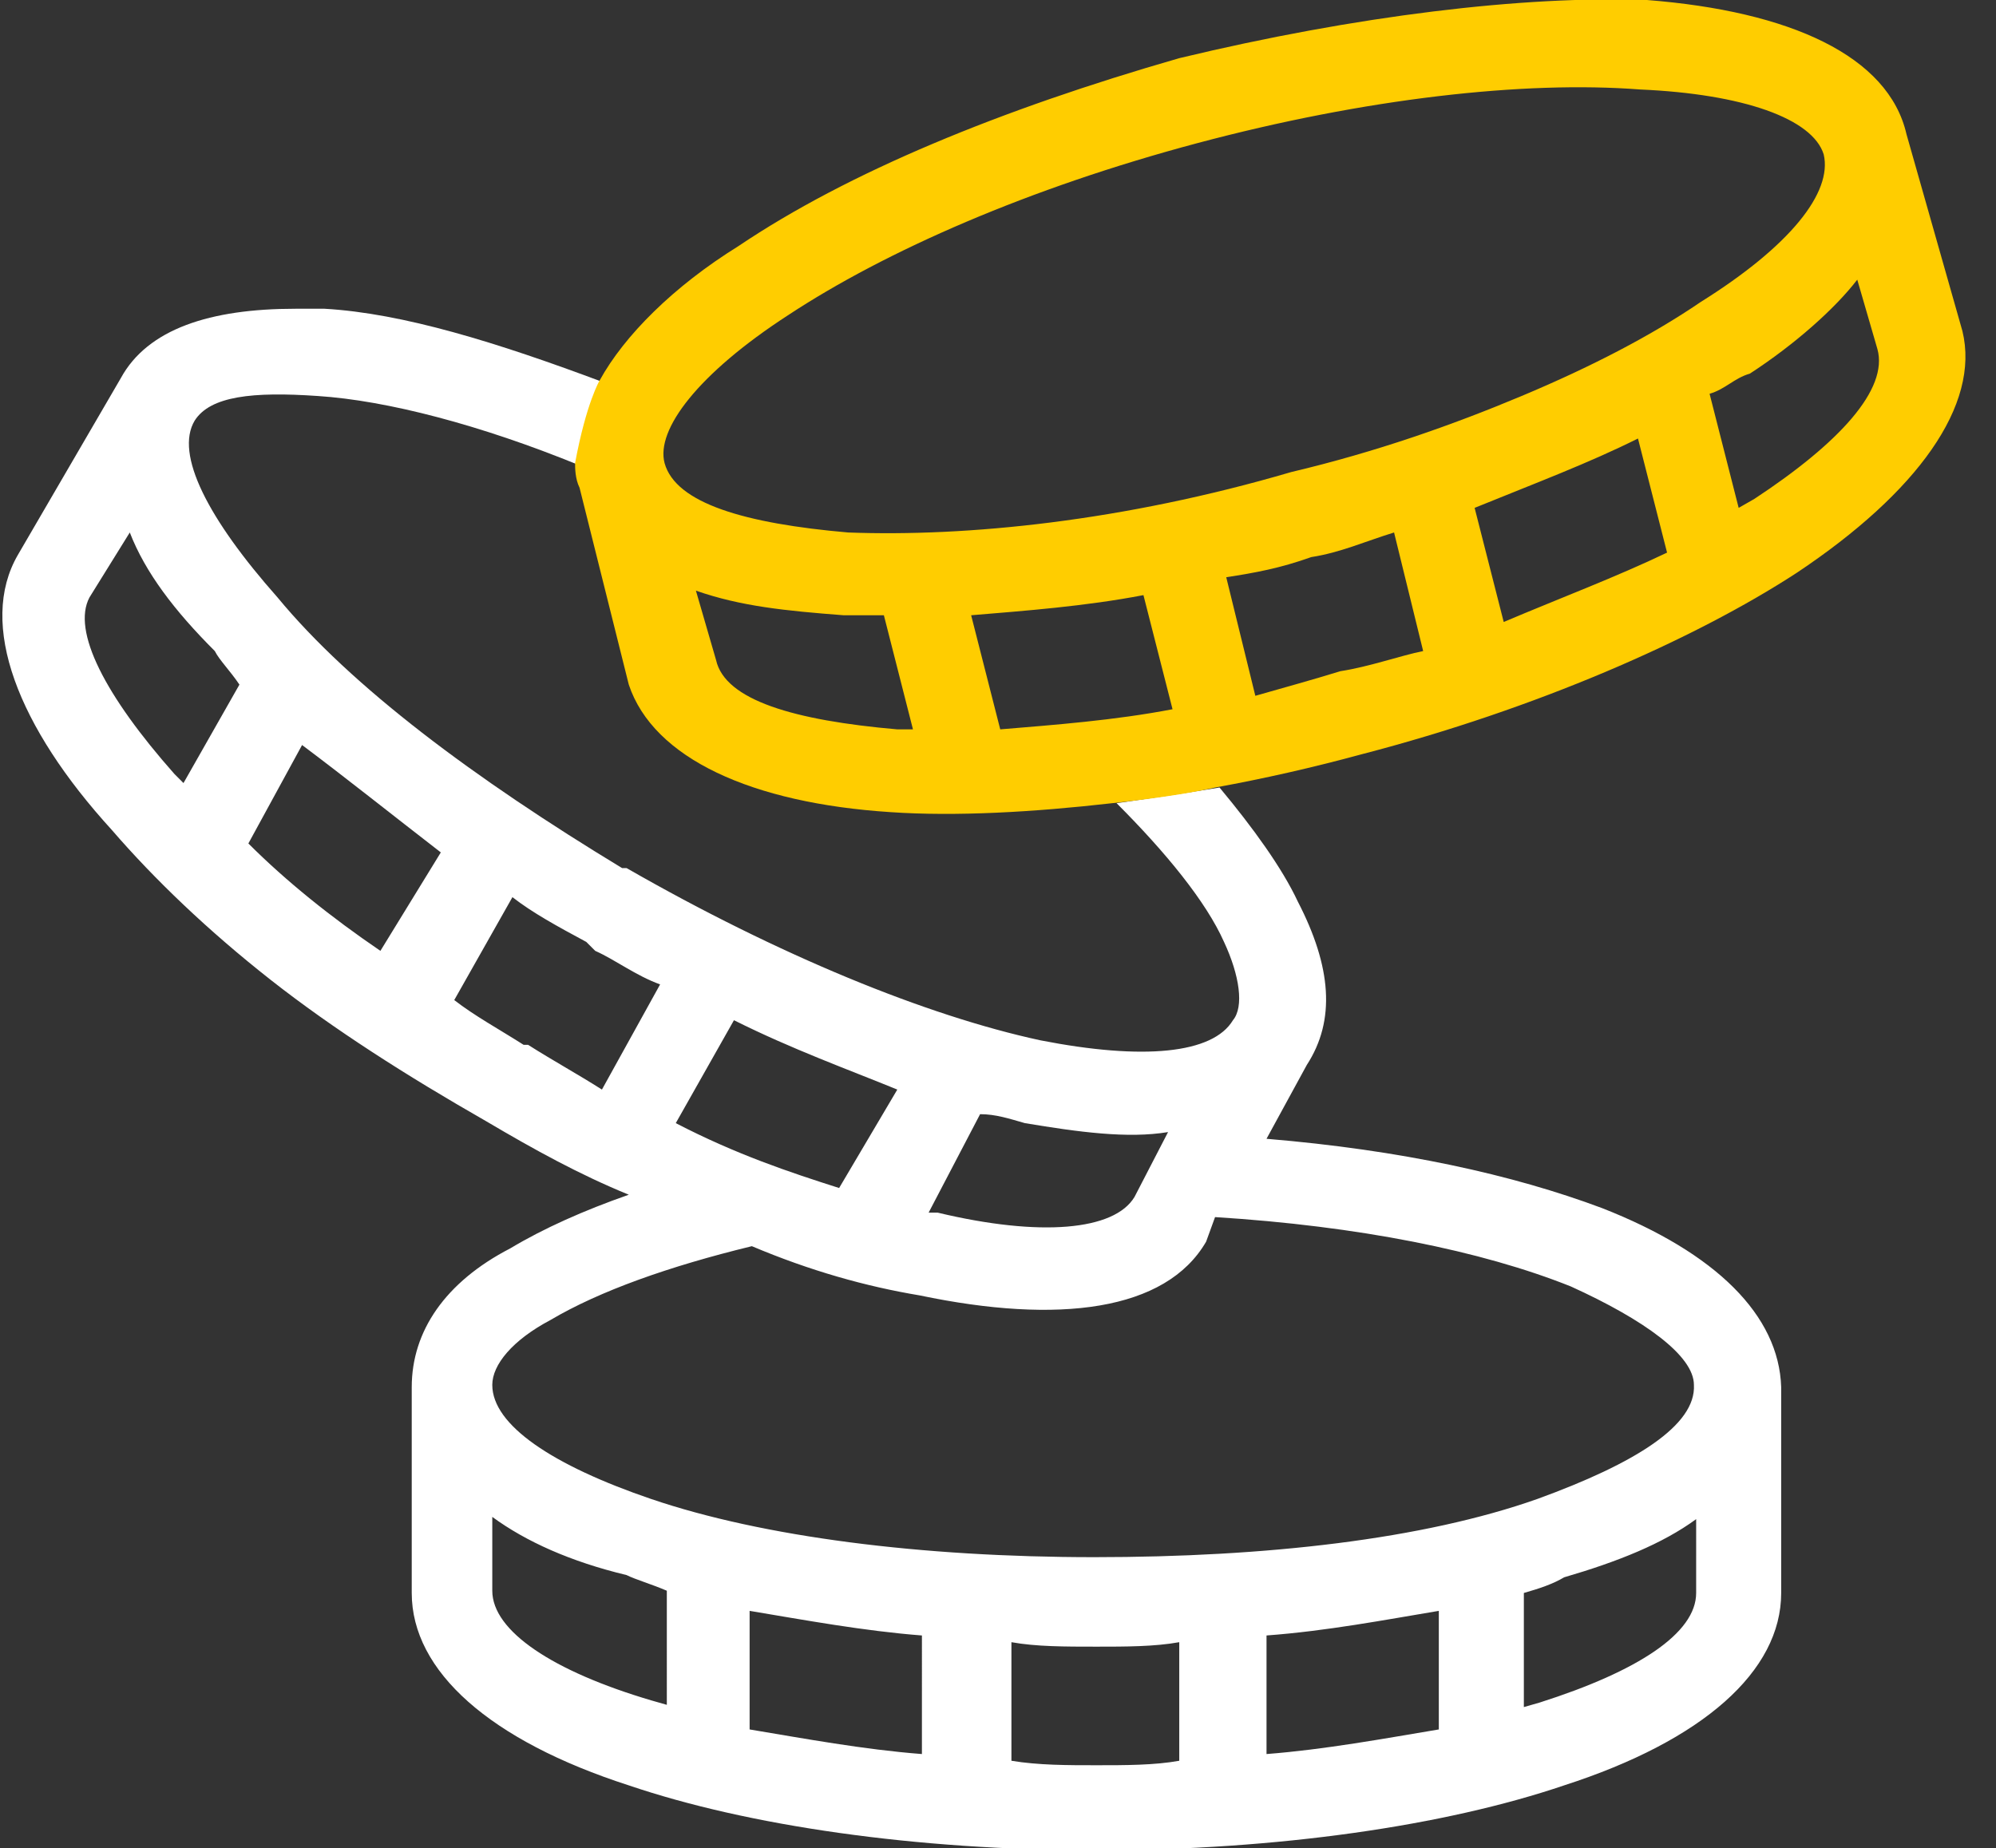
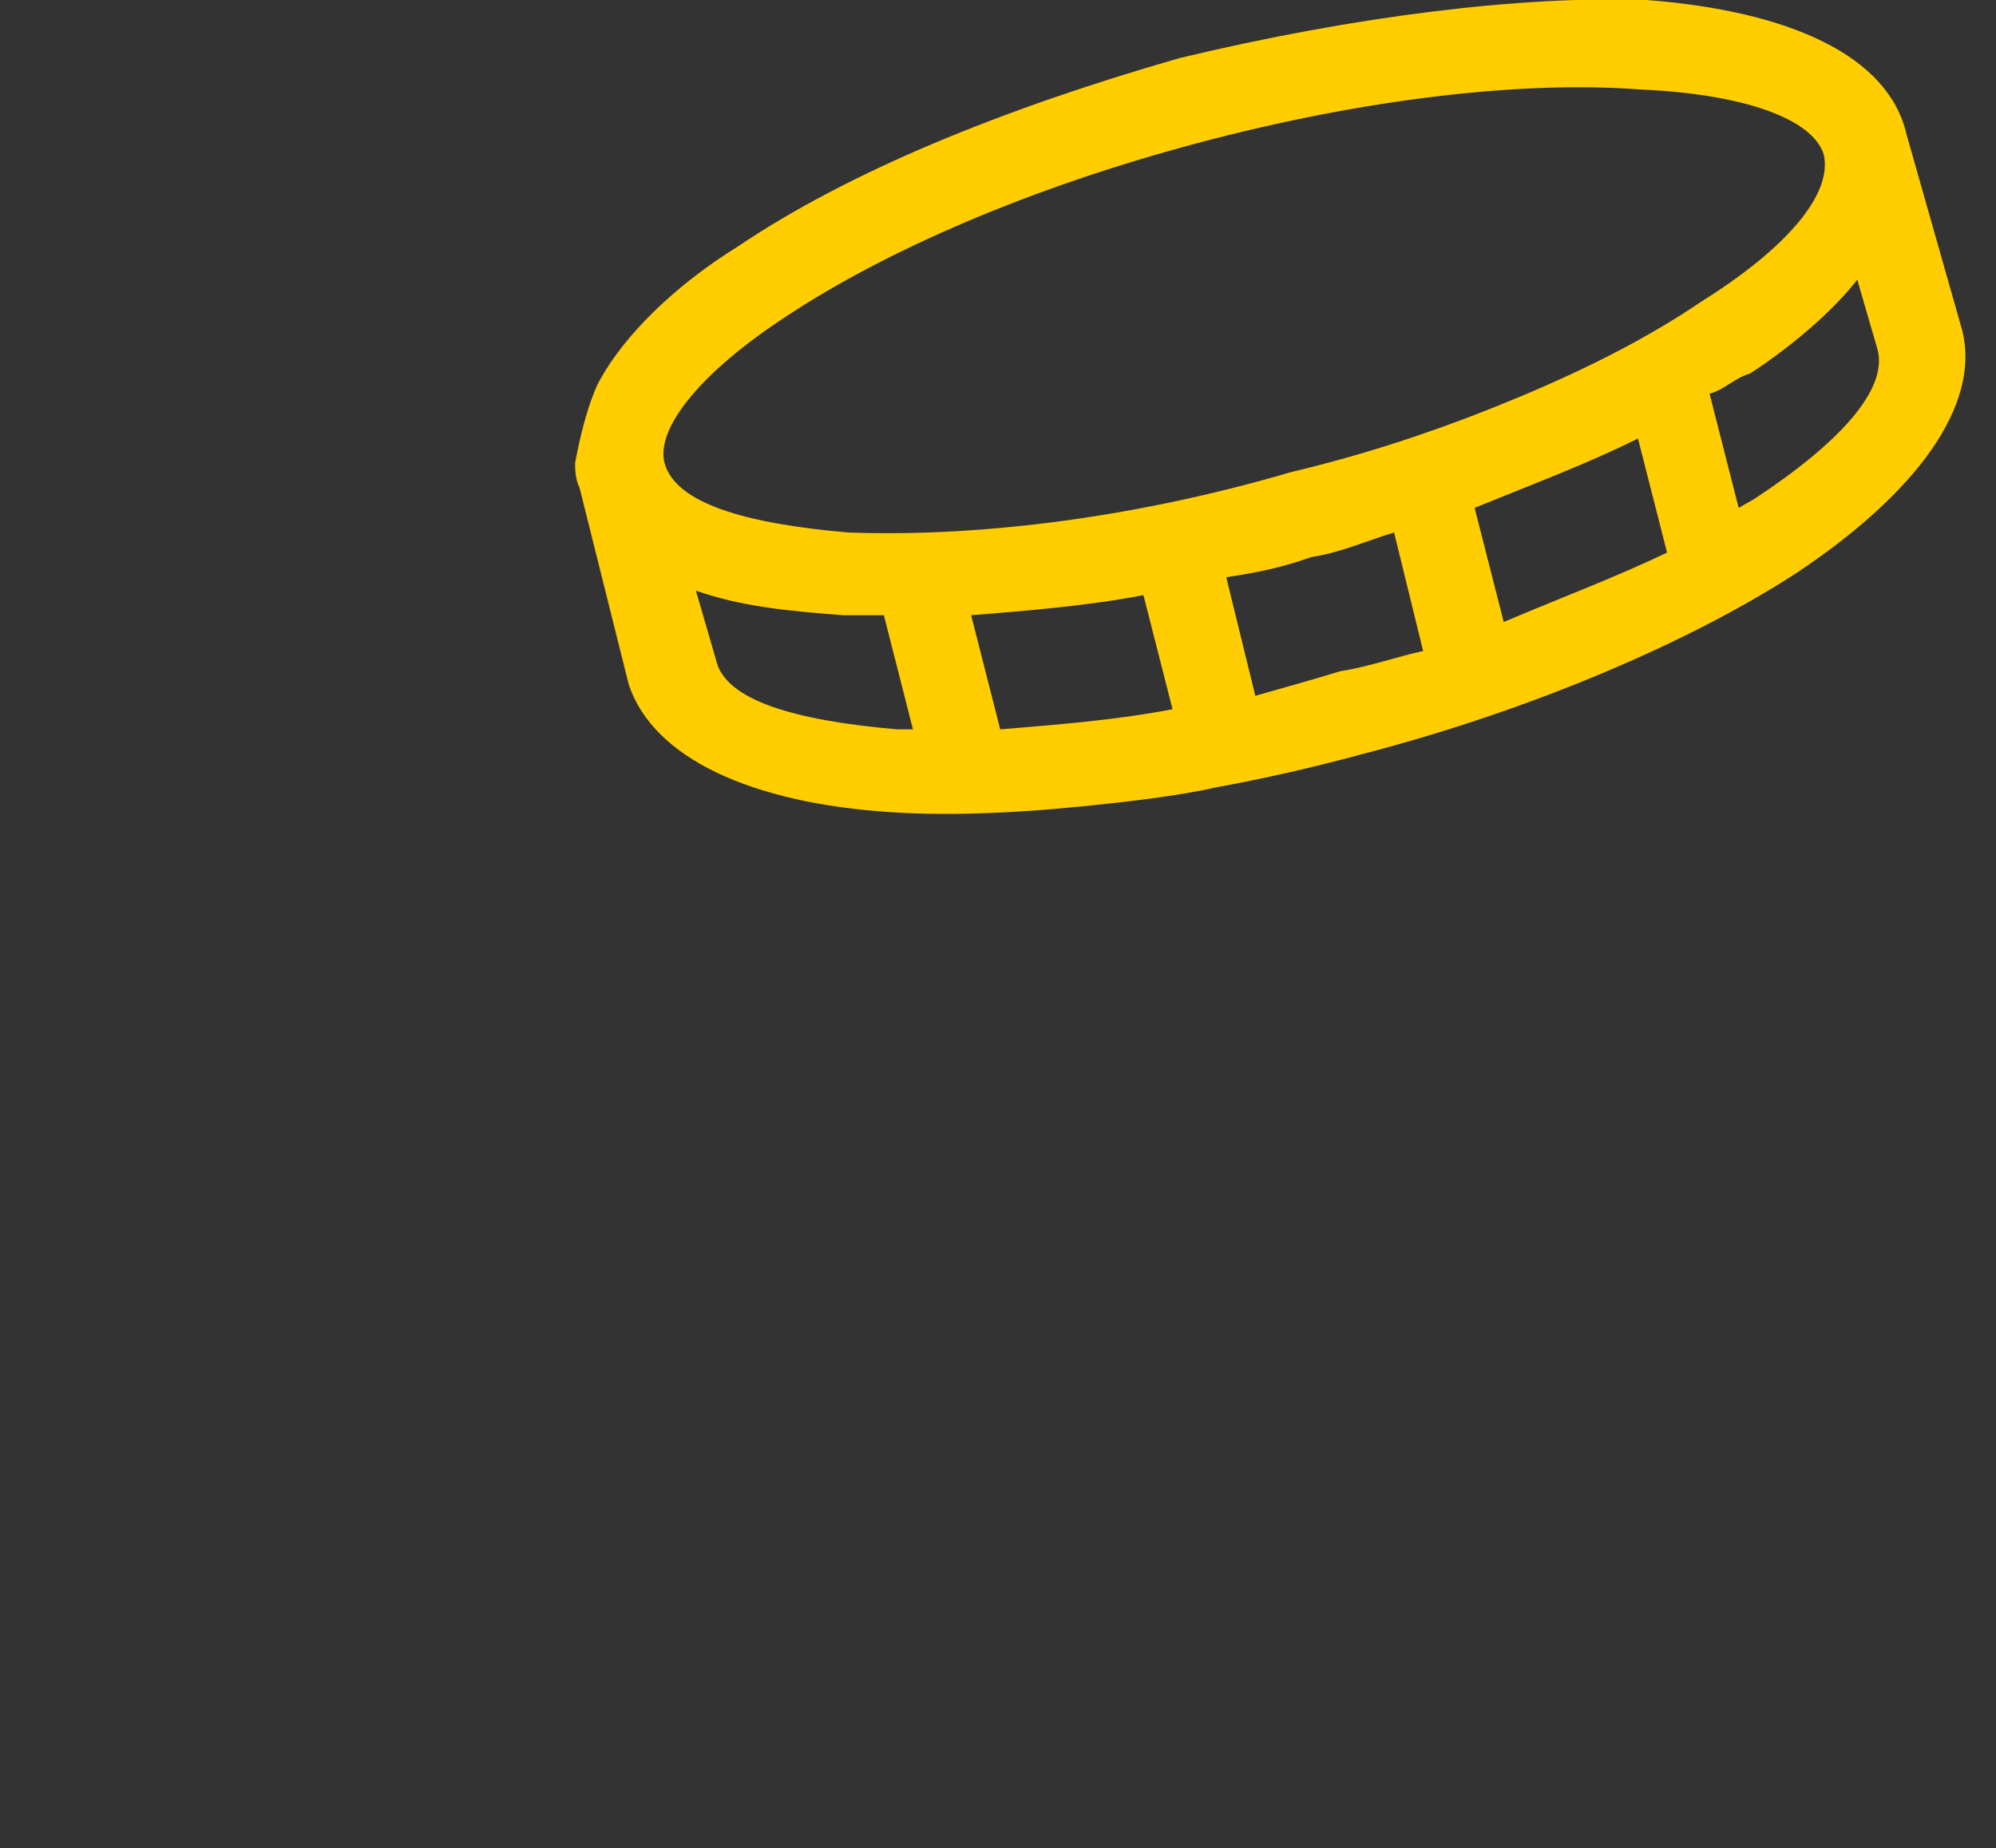
<svg xmlns="http://www.w3.org/2000/svg" version="1.1" id="Livello_1" x="0px" y="0px" viewBox="0 0 89.2 82.6" style="enable-background:new 0 0 89.2 82.6;" xml:space="preserve">
  <rect x="0" y="0" width="89.2" height="82.6" fill="#333333" stroke="none" />
  <style type="text/css">
	.st0{fill:#FFFFFF;}
	.st1{fill:#FFCD00;}
</style>
  <g>
-     <path class="st0" d="M71.6,54c-4-1.5-9-2.6-15-3.1l1.8-3.3c1.3-2,1.1-4.4-0.4-7.3c-0.7-1.5-2-3.3-3.5-5.1c-1.8,0.3-4.6,0.7-4.6,0.7   c2.2,2.2,4,4.4,4.8,6.2c0.7,1.5,0.9,2.9,0.4,3.5c-0.9,1.5-4,1.8-8.6,0.9c-5.1-1.1-11.7-3.8-18.5-7.7h-0.2   c-6.6-4-12.1-8.1-15.4-12.1c-3.1-3.5-4.6-6.4-3.7-7.9c0.7-1.1,2.6-1.3,5.5-1.1c3.1,0.2,7.3,1.3,11.7,3.1c0.5-2.7,1.1-3.7,1.1-3.7   c-4.8-1.8-9-3.1-12.5-3.3c-0.4,0-0.9,0-1.3,0c-3.8,0-6.6,0.9-7.8,3.1l-4.6,7.9c-1.8,3.1,0,7.7,4.2,12.3c1.9,2.2,4.3,4.5,7.1,6.7   s6.1,4.3,9.6,6.3c2.2,1.3,4.2,2.4,6.4,3.3c-2,0.7-3.8,1.5-5.3,2.4c-2.9,1.5-4.4,3.7-4.4,6.2v9.2c0,3.5,3.5,6.6,9.7,8.6   c5.3,1.8,12.8,2.9,20.9,2.9s15.6-1.1,20.9-2.9c6.2-2,9.7-5.1,9.7-8.6V62C79.5,58.8,76.7,56,71.6,54z M43.8,49.8   c0.7,0,1.3,0.2,2,0.4c2.4,0.4,4.6,0.7,6.4,0.4l-1.5,2.9c-0.9,1.5-4.2,1.8-8.8,0.7h-0.4L43.8,49.8z M32.8,45.6   c2.6,1.3,5.1,2.2,7.3,3.1l-2.6,4.4c-2.2-0.7-4.6-1.5-7.3-2.9L32.8,45.6z M8.2,35l-0.4-0.4c-3.1-3.5-4.6-6.4-3.8-7.9l1.8-2.9   c0.7,1.8,2,3.5,3.8,5.3c0.2,0.4,0.7,0.9,1.1,1.5L8.2,35z M17,42.5c-2.2-1.5-4.2-3.1-5.9-4.8l2.4-4.4c2,1.5,4,3.1,6.2,4.8L17,42.5z    M26.9,48.7c-1.1-0.7-2.2-1.3-3.3-2h-0.2c-1.1-0.7-2.2-1.3-3.1-2l2.6-4.6c0.9,0.7,2,1.3,3.3,2l0.4,0.4c0.9,0.4,1.8,1.1,2.9,1.5   L26.9,48.7z M29.8,76.2L29.1,76c-4.4-1.3-7.1-3.1-7.1-4.9v-3.3c1.5,1.1,3.5,2,6,2.6c0.4,0.2,1.1,0.4,1.8,0.7V76.2z M41.2,78.4   c-2.6-0.2-5.3-0.7-7.7-1.1V72c2.4,0.4,5.1,0.9,7.7,1.1V78.4z M52.7,78.7c-1.1,0.2-2.4,0.2-3.7,0.2s-2.6,0-3.8-0.2v-5.3   c1.1,0.2,2.4,0.2,3.8,0.2c1.3,0,2.6,0,3.7-0.2V78.7z M64.3,77.3c-2.4,0.4-5.1,0.9-7.7,1.1v-5.3c2.7-0.2,5.3-0.7,7.7-1.1V77.3z    M75.8,71.2c0,1.8-2.6,3.5-7,4.9l-0.7,0.2v-5.1c0.7-0.2,1.3-0.4,1.8-0.7c2.4-0.7,4.4-1.5,5.9-2.6C75.8,67.9,75.8,71.2,75.8,71.2z    M68.7,67c-5.1,1.8-12.1,2.6-19.8,2.6S34.1,68.7,29.1,67c-4.4-1.5-7.1-3.3-7.1-5.1c0-0.9,0.9-2,2.6-2.9c2.2-1.3,5.3-2.4,9-3.3   c2.6,1.1,5.1,1.8,7.5,2.2c6.2,1.3,11,0.7,12.8-2.4l0.4-1.1c6.4,0.4,11.9,1.5,15.9,3.1c3.3,1.5,5.5,3.1,5.5,4.4   C75.8,63.7,73.1,65.4,68.7,67z" />
    <path class="st1" d="M87.7,14.8L85.2,6C84.4,2.5,80,0.5,73.6,0c-5.5-0.2-13,0.7-20.9,2.6C44.7,4.9,37.9,7.7,33,11   c-2.9,1.8-5.1,4-6.2,6c0,0-0.6,1-1.1,3.7c0,0.2,0,0.7,0.2,1.1l2.2,8.8c1.1,3.3,5.5,5.3,11.7,5.7c2.9,0.2,6.4,0,9.9-0.4   c0,0,2.9-0.3,4.6-0.7c2.2-0.4,4.4-0.9,6.6-1.5c7.7-2,14.8-5.1,19.4-8.1C85.7,22,88.5,18.1,87.7,14.8z M40.1,32.6   c-4.6-0.4-7.7-1.3-8.1-3.1l-0.9-3.1c2,0.7,4,0.9,6.6,1.1h1.8l1.3,5.1H40.1z M44.7,32.6l-1.3-5.1c2.4-0.2,5.1-0.4,7.7-0.9l1.3,5.1   C49.8,32.2,47.1,32.4,44.7,32.6z M59.9,30c-1.3,0.4-2.4,0.7-3.8,1.1l-1.3-5.3c1.3-0.2,2.4-0.4,3.8-0.9c1.3-0.2,2.4-0.7,3.7-1.1   l1.3,5.3C62.6,29.3,61.2,29.8,59.9,30z M67.2,27.8l-1.3-5.1c2.7-1.1,5.1-2,7.3-3.1l1.3,5.1C72.2,25.8,69.8,26.7,67.2,27.8z    M68,17.7c-3.1,1.3-6.5,2.5-10.3,3.4c-7.5,2.2-14.5,2.9-19.8,2.7c-4.6-0.4-7.7-1.3-8.2-3.1c-0.4-1.5,1.5-4,5.5-6.6   c4.4-2.9,10.8-5.7,18.3-7.7S68.1,3.6,73.3,4c4.6,0.2,7.7,1.3,8.2,2.9C81.9,8.6,80,11,76,13.5C73.8,15,71.1,16.4,68,17.7z    M78.4,22.3l-0.7,0.4l-1.3-5.1c0.7-0.2,1.1-0.7,1.8-0.9c2-1.3,3.8-2.9,4.8-4.2l0.9,3.1C84.4,17.4,82.2,19.8,78.4,22.3z" />
  </g>
</svg>